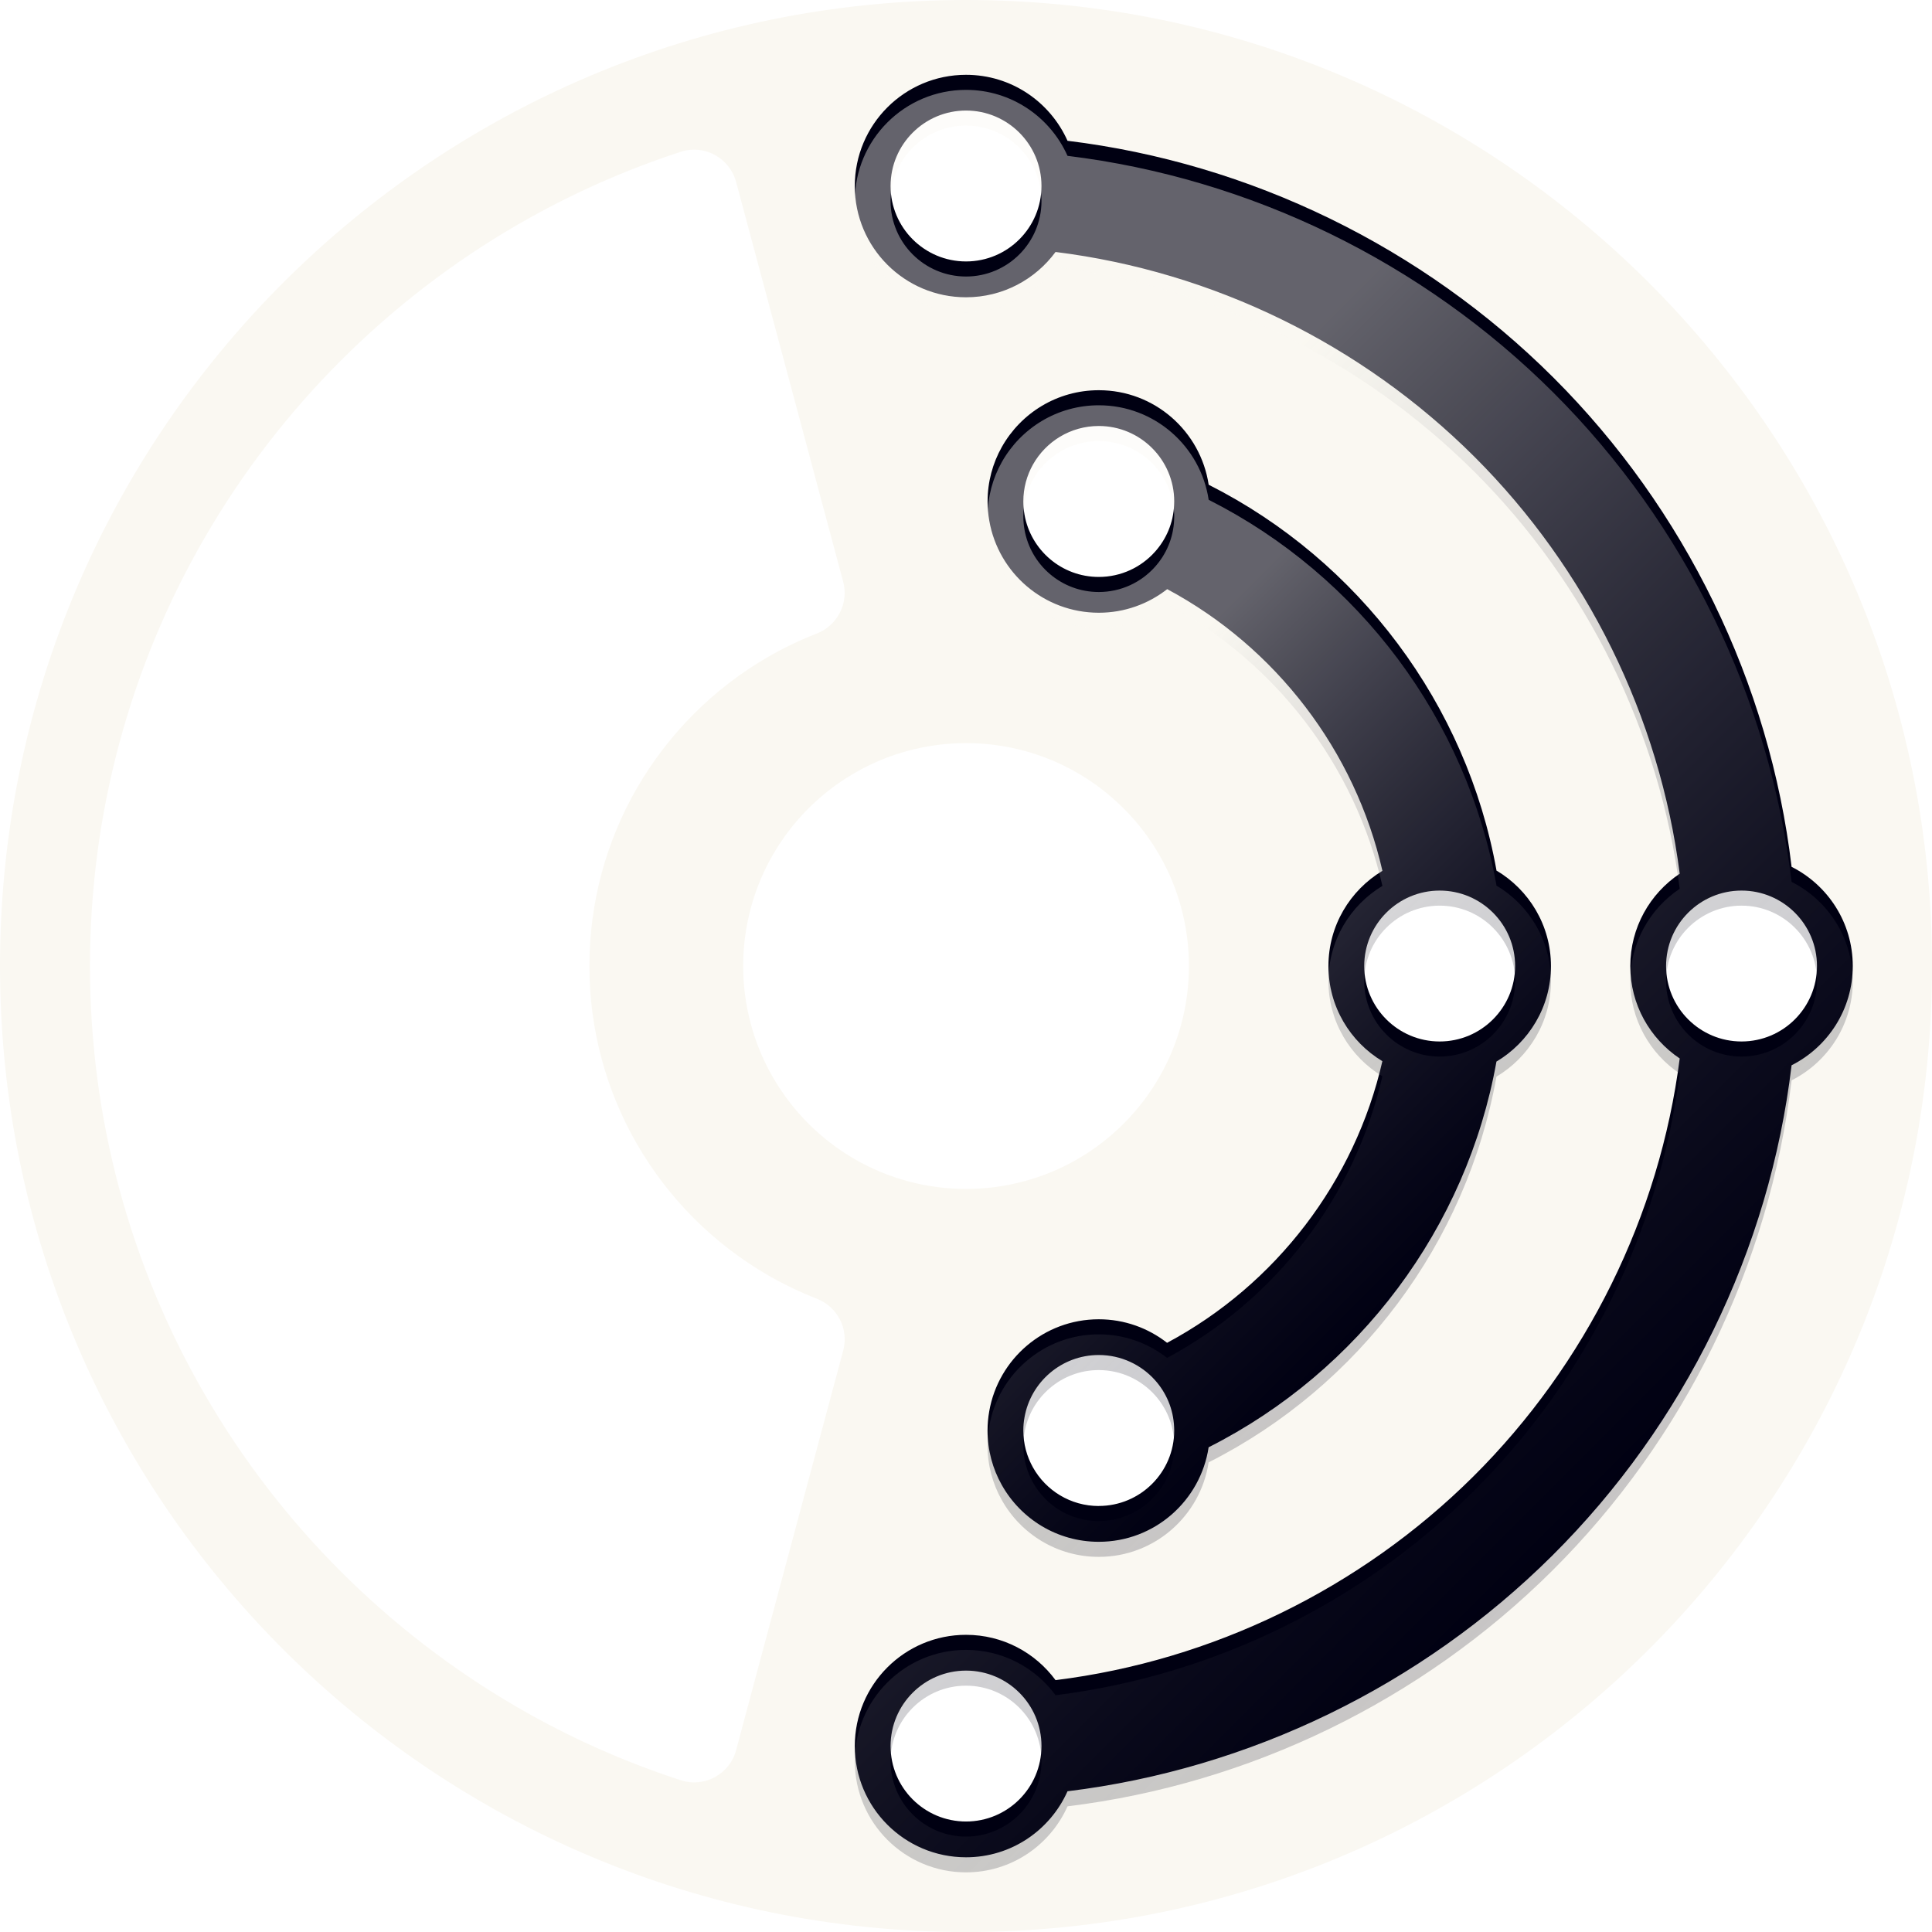
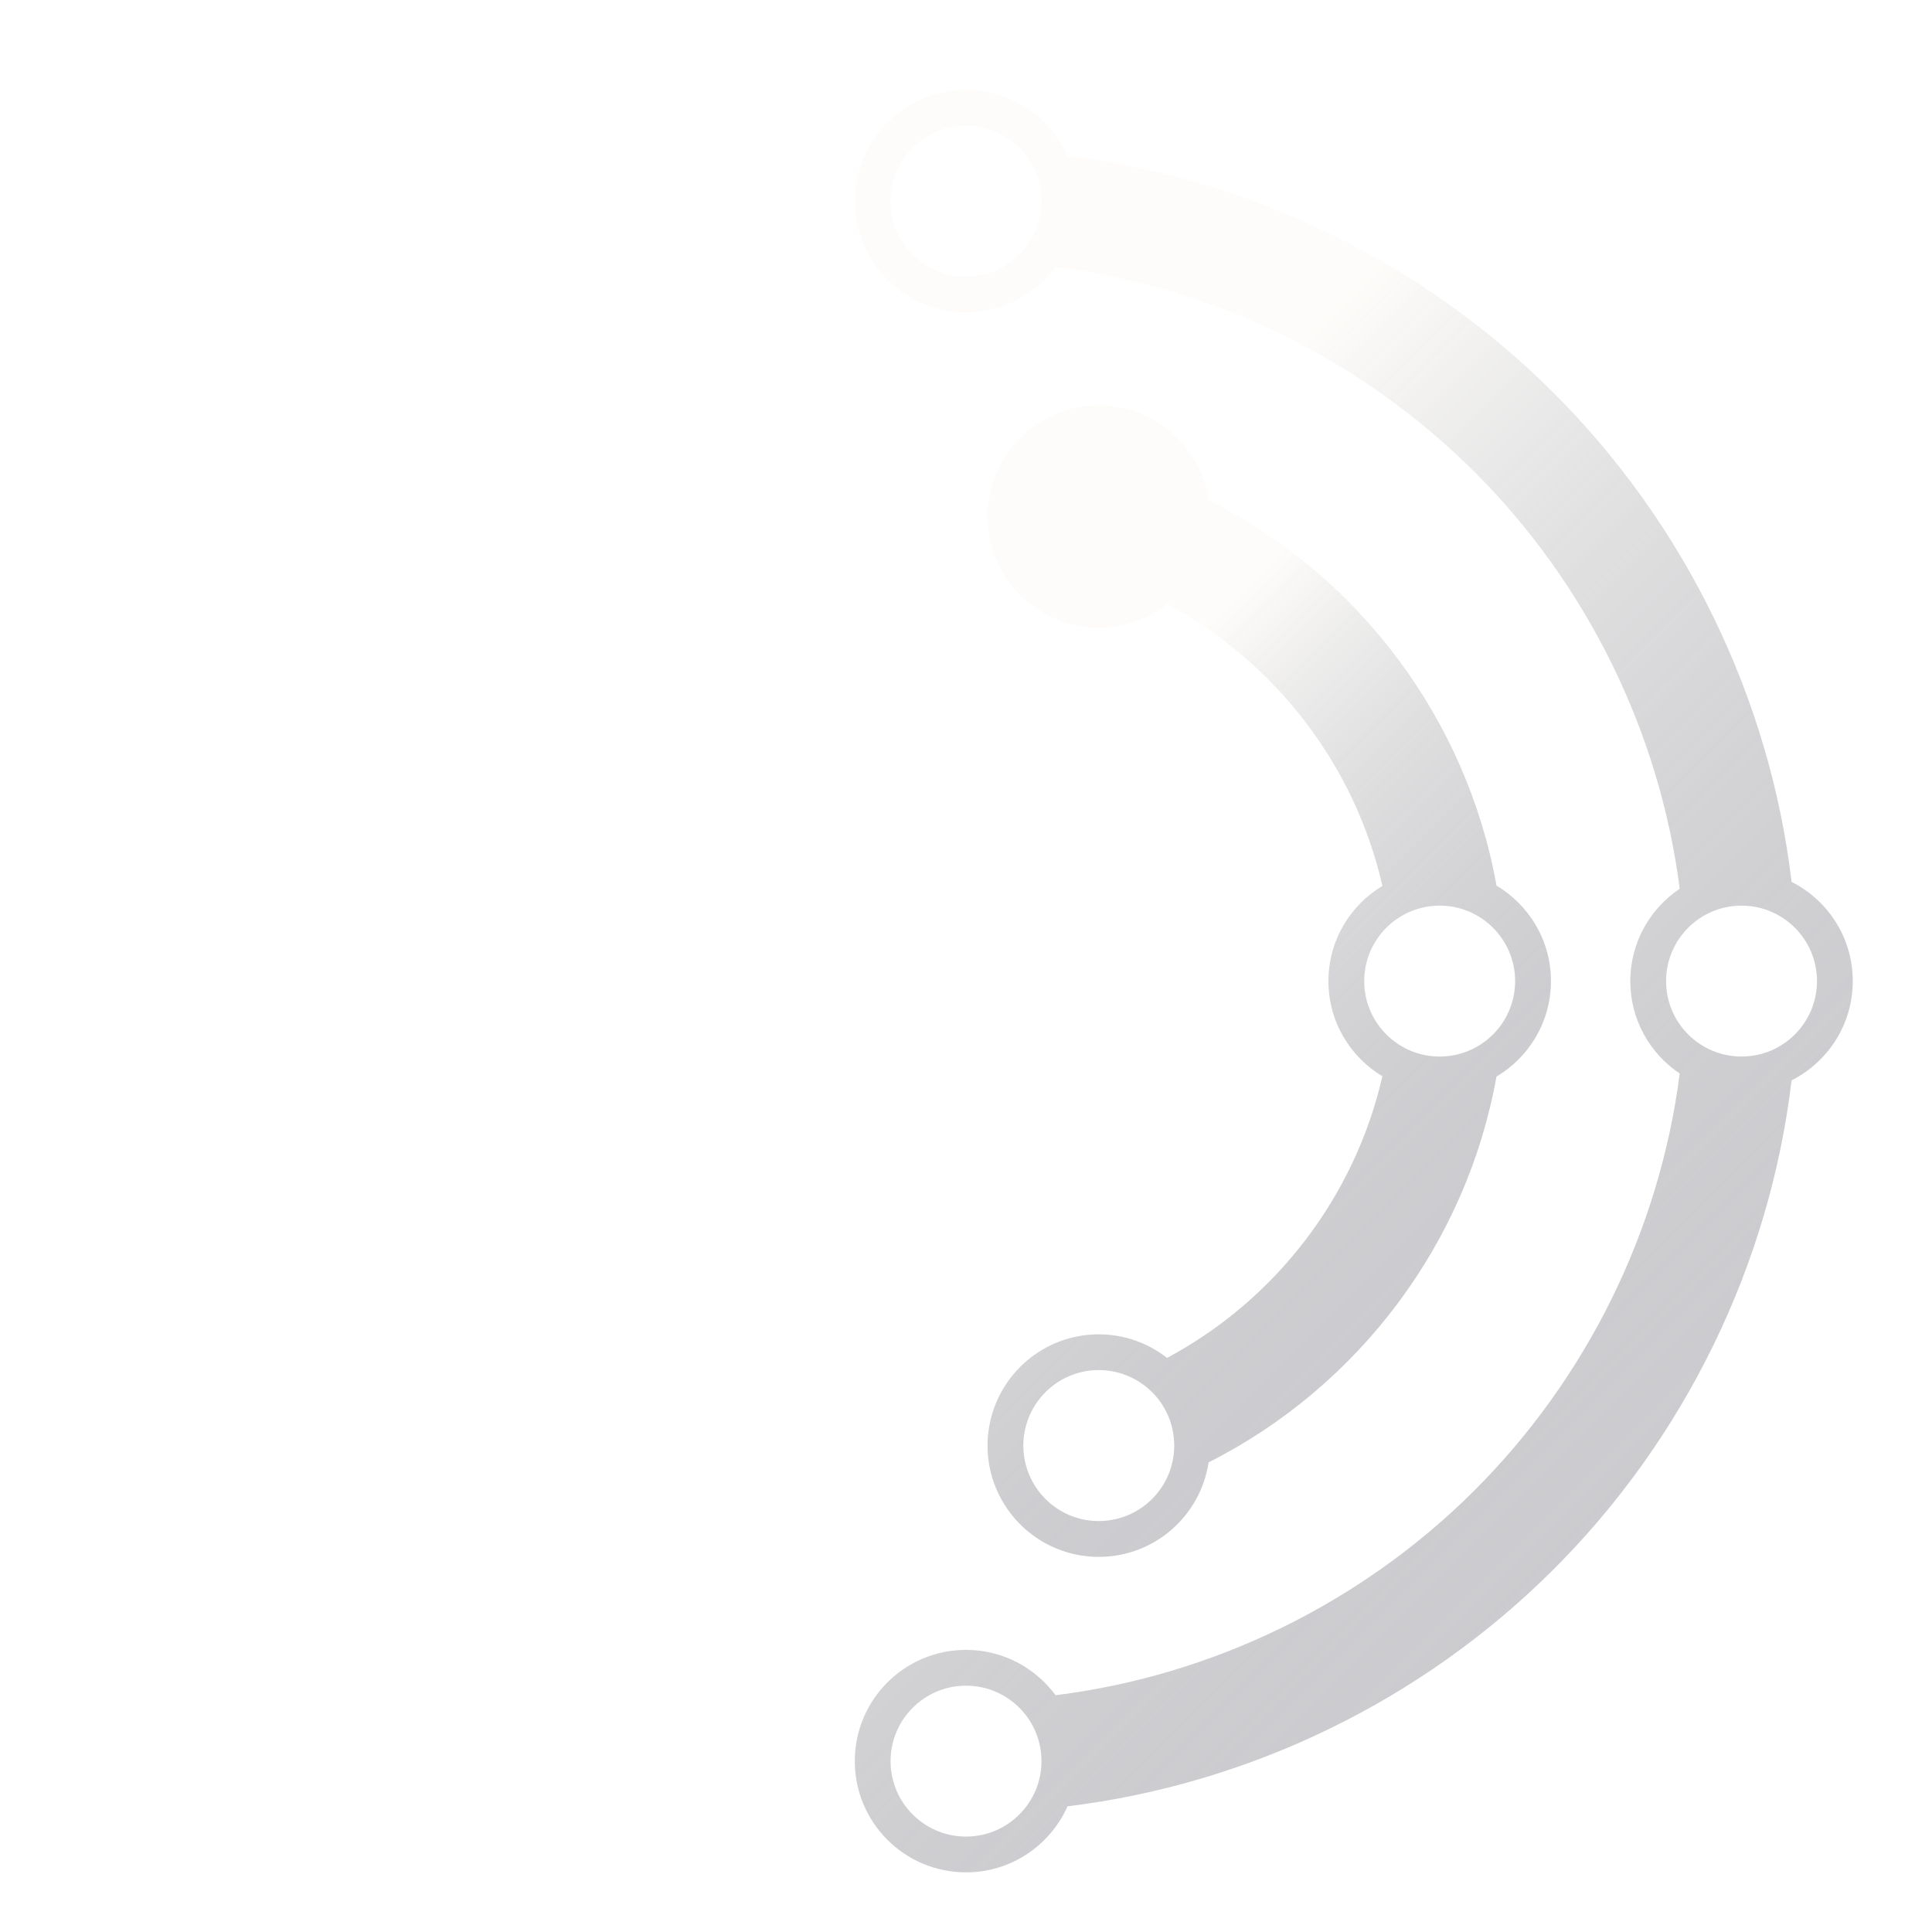
<svg xmlns="http://www.w3.org/2000/svg" xmlns:xlink="http://www.w3.org/1999/xlink" viewBox="0 0 362.83 362.83" x="0px" y="0px" width="50px" height="50px" xml:space="preserve" preserveAspectRatio="xMaxYMax">
  <defs>
    <style>
      .cls-1 {
        filter: url(#drop-shadow-1);
        mix-blend-mode: luminosity;
        opacity: .4;
      }

      .cls-2 {
        fill: url(#linear-gradient);
      }

      .cls-2, .cls-3, .cls-4, .cls-5 {
        stroke-width: 0px;
      }

      .cls-3 {
        fill: url(#linear-gradient-2);
      }

      .cls-6 {
        isolation: isolate;
      }

      .cls-4 {
        fill: #faf8f2;
      }

      .cls-5 {
        fill: #000012;
      }
    </style>
    <filter id="drop-shadow-1" filterUnits="userSpaceOnUse">
      <feOffset dx="0" dy="2.83" />
      <feGaussianBlur result="blur" stdDeviation="2.83" />
      <feFlood flood-color="#000" flood-opacity=".44" />
      <feComposite in2="blur" operator="in" />
      <feComposite in="SourceGraphic" />
    </filter>
    <linearGradient id="linear-gradient" x1="104.6" y1="82.2" x2="303.03" y2="280.63" gradientUnits="userSpaceOnUse">
      <stop offset=".3" stop-color="#faf8f2" />
      <stop offset=".58" stop-color="#919094" stop-opacity=".79" />
      <stop offset=".87" stop-color="#292937" stop-opacity=".58" />
      <stop offset="1" stop-color="#000012" stop-opacity=".5" />
    </linearGradient>
    <linearGradient id="linear-gradient-2" x1="148.3" y1="122.68" x2="265.77" y2="240.15" xlink:href="#linear-gradient" />
  </defs>
  <g class="cls-6">
    <g id="Layer_2" data-name="Layer 2">
      <g id="Layer_1-2" data-name="Layer 1">
        <g>
-           <path class="cls-4" d="M181.42,0C81.22,0,0,81.22,0,181.42s81.22,181.42,181.42,181.42,181.42-81.22,181.42-181.42S281.61,0,181.42,0ZM206.35,80c7.83,0,14.17,6.35,14.17,14.17,0,.21,0,.43-.02.64-.14,3.39-1.48,6.46-3.6,8.82-2.59,2.9-6.36,4.72-10.56,4.72-6.99,0-12.79-5.06-13.95-11.72-.14-.79-.22-1.61-.22-2.46,0-2.52.66-4.88,1.81-6.93,2.43-4.32,7.05-7.24,12.36-7.24ZM181.42,20.76c7.83,0,14.17,6.35,14.17,14.17s-6.35,14.17-14.17,14.17-14.17-6.35-14.17-14.17,6.35-14.17,14.17-14.17ZM156.89,259.09l-3.47,12.95-3.47,12.94-3.47,12.95-3.47,12.94-3.47,12.96-1.29,4.84c-1.2,4.5-5.94,7.11-10.37,5.67-10.74-3.49-20.98-8.08-30.59-13.64-12.2-7.06-23.39-15.68-33.29-25.58-9.9-9.9-18.51-21.08-25.57-33.29-6.96-12.03-12.4-25.04-16.08-38.78-3.55-13.28-5.45-27.23-5.45-41.62h0c0-14.4,1.89-28.35,5.45-41.62,3.66-13.74,9.11-26.76,16.07-38.79,7.06-12.2,15.67-23.39,25.58-33.29,9.9-9.9,21.08-18.52,33.29-25.58,9.61-5.56,19.85-10.15,30.58-13.65,4.43-1.44,9.16,1.17,10.37,5.67l1.3,4.85,3.47,12.95,3.47,12.95,3.47,12.94,3.46,12.95,3.47,12.94,1.47,5.5c1.08,4.04-1.08,8.22-4.98,9.74-3.19,1.24-6.26,2.72-9.18,4.41-5.08,2.94-9.75,6.53-13.87,10.66-4.13,4.13-7.71,8.79-10.66,13.87-2.9,5.01-5.17,10.44-6.7,16.16-1.48,5.53-2.27,11.34-2.27,17.34h0c0,6.01.79,11.82,2.28,17.35,1.52,5.72,3.8,11.14,6.7,16.16,2.94,5.08,6.53,9.74,10.65,13.87,4.13,4.13,8.79,7.71,13.87,10.66,2.93,1.69,6,3.17,9.19,4.42,3.9,1.52,6.06,5.69,4.98,9.73l-1.47,5.49ZM181.42,342.08c-7.83,0-14.17-6.35-14.17-14.17s6.35-14.17,14.17-14.17,14.17,6.35,14.17,14.17-6.35,14.17-14.17,14.17ZM206.35,282.83c-5.31,0-9.94-2.92-12.36-7.25-1.15-2.05-1.81-4.42-1.81-6.93,0-.84.07-1.66.22-2.46,1.16-6.66,6.97-11.72,13.95-11.72,4.19,0,7.96,1.82,10.55,4.71,2.12,2.36,3.46,5.44,3.6,8.83.01.21.02.43.02.64,0,7.82-6.34,14.17-14.17,14.17ZM223.28,181.42c0,3.75-.49,7.38-1.42,10.84-.95,3.58-2.37,6.97-4.19,10.1-1.83,3.18-4.08,6.09-6.65,8.66-2.57,2.58-5.49,4.82-8.66,6.66-3.13,1.81-6.52,3.23-10.1,4.18-3.46.93-7.09,1.42-10.83,1.42s-7.38-.49-10.83-1.42c-3.58-.95-6.97-2.37-10.1-4.18-3.18-1.84-6.09-4.08-8.67-6.66-2.57-2.57-4.81-5.49-6.65-8.66-1.81-3.13-3.24-6.52-4.18-10.1-.94-3.46-1.43-7.09-1.43-10.84h0c0-3.75.49-7.38,1.42-10.83.95-3.58,2.37-6.97,4.18-10.1,1.84-3.18,4.08-6.09,6.66-8.67,2.58-2.58,5.5-4.82,8.67-6.65,3.13-1.82,6.52-3.24,10.1-4.19,3.46-.93,7.09-1.42,10.83-1.42s7.38.49,10.83,1.42c3.58.95,6.97,2.37,10.1,4.19,3.18,1.83,6.09,4.08,8.66,6.66,2.59,2.57,4.83,5.49,6.66,8.66,1.82,3.13,3.24,6.52,4.18,10.1.93,3.46,1.42,7.08,1.42,10.83h0ZM270.38,195.59c-7.83,0-14.17-6.35-14.17-14.17s6.35-14.17,14.17-14.17,14.17,6.35,14.17,14.17-6.35,14.17-14.17,14.17ZM327.06,195.59c-7.83,0-14.17-6.35-14.17-14.17s6.35-14.17,14.17-14.17,14.17,6.35,14.17,14.17-6.35,14.17-14.17,14.17Z" />
          <g>
-             <path class="cls-5" d="M336.45,162.78h.01c-4.11-34.55-20-67.18-44.72-91.86-24.56-24.52-56.95-40.3-91.26-44.48-3.26-7.3-10.55-12.39-19.06-12.39-11.54,0-20.89,9.35-20.89,20.89s9.35,20.89,20.89,20.89c6.9,0,13.01-3.35,16.81-8.51,29.57,3.67,57.47,17.31,78.67,38.46,21.12,21.08,34.78,48.85,38.55,78.3-5.59,3.74-9.28,10.11-9.28,17.35s3.69,13.6,9.28,17.35c-3.79,29.56-17.53,57.4-38.78,78.52-21.17,21.03-48.97,34.57-78.44,38.23-3.8-5.16-9.91-8.51-16.81-8.51-11.54,0-20.89,9.35-20.89,20.89s9.35,20.89,20.89,20.89c8.51,0,15.8-5.1,19.06-12.4,34.19-4.17,66.45-19.83,90.99-44.21,24.88-24.72,40.86-57.44,44.99-92.13,6.81-3.44,11.49-10.48,11.49-18.64s-4.69-15.21-11.51-18.64ZM181.42,49.1c-7.83,0-14.17-6.35-14.17-14.17s6.35-14.17,14.17-14.17,14.17,6.35,14.17,14.17-6.35,14.17-14.17,14.17ZM181.42,342.08c-7.83,0-14.17-6.35-14.17-14.17s6.35-14.17,14.17-14.17,14.17,6.35,14.17,14.17-6.35,14.17-14.17,14.17ZM327.06,195.59c-7.83,0-14.17-6.35-14.17-14.17s6.35-14.17,14.17-14.17,14.17,6.35,14.17,14.17-6.35,14.17-14.17,14.17Z" />
-             <path class="cls-5" d="M219.19,252.19c-3.54-2.77-8-4.43-12.84-4.43-10.3,0-18.86,7.46-20.57,17.27-.21,1.18-.32,2.39-.32,3.63,0,3.7.97,7.19,2.67,10.21,3.57,6.37,10.39,10.68,18.22,10.68,10.47,0,19.11-7.71,20.63-17.75,28.29-14.29,48.47-41.29,54.05-72.41h-.04c6.14-3.64,10.28-10.31,10.28-17.97s-4.14-14.34-10.29-17.97h.06c-5.58-31.11-25.77-58.14-54.05-72.42-1.52-10.04-10.16-17.75-20.63-17.75-7.83,0-14.64,4.3-18.22,10.67-1.7,3.02-2.67,6.51-2.67,10.22,0,1.24.11,2.45.32,3.62,1.71,9.82,10.27,17.28,20.57,17.28,4.84,0,9.3-1.66,12.84-4.43,20.46,10.95,35.29,30.4,40.42,52.9-6.07,3.65-10.14,10.28-10.14,17.88s4.07,14.22,10.13,17.87c-5.14,22.51-19.96,41.94-40.43,52.89ZM206.35,282.83c-5.31,0-9.94-2.92-12.36-7.25-1.15-2.05-1.81-4.42-1.81-6.93,0-.84.07-1.66.22-2.46,1.16-6.65,6.97-11.72,13.95-11.72,4.19,0,7.96,1.83,10.55,4.71,2.12,2.36,3.46,5.44,3.6,8.83.01.21.02.43.02.64,0,7.82-6.34,14.17-14.17,14.17ZM206.35,108.35c-6.99,0-12.79-5.06-13.95-11.72-.14-.79-.22-1.61-.22-2.46,0-2.52.66-4.88,1.81-6.93,2.43-4.32,7.05-7.24,12.36-7.24,7.83,0,14.17,6.35,14.17,14.17,0,.21,0,.43-.02.64-.14,3.39-1.48,6.46-3.6,8.82-2.59,2.9-6.36,4.72-10.56,4.72ZM256.2,181.42c0-7.83,6.35-14.17,14.17-14.17s14.17,6.35,14.17,14.17-6.35,14.17-14.17,14.17-14.17-6.35-14.17-14.17Z" />
-           </g>
+             </g>
          <g class="cls-1">
            <path class="cls-2" d="M336.45,162.78h.01c-4.11-34.55-20-67.18-44.72-91.86-24.56-24.52-56.95-40.3-91.26-44.48-3.26-7.3-10.55-12.39-19.06-12.39-11.54,0-20.89,9.35-20.89,20.89s9.35,20.89,20.89,20.89c6.9,0,13.01-3.35,16.81-8.51,29.57,3.67,57.47,17.31,78.67,38.46,21.12,21.08,34.78,48.85,38.55,78.3-5.59,3.74-9.28,10.11-9.28,17.35s3.69,13.6,9.28,17.35c-3.79,29.56-17.53,57.4-38.78,78.52-21.17,21.03-48.97,34.57-78.44,38.23-3.8-5.16-9.91-8.51-16.81-8.51-11.54,0-20.89,9.35-20.89,20.89s9.35,20.89,20.89,20.89c8.51,0,15.8-5.1,19.06-12.4,34.19-4.17,66.45-19.83,90.99-44.21,24.88-24.72,40.86-57.44,44.99-92.13,6.81-3.44,11.49-10.48,11.49-18.64s-4.69-15.21-11.51-18.64ZM181.42,49.1c-7.83,0-14.17-6.35-14.17-14.17s6.35-14.17,14.17-14.17,14.17,6.35,14.17,14.17-6.35,14.17-14.17,14.17ZM181.42,342.08c-7.83,0-14.17-6.35-14.17-14.17s6.35-14.17,14.17-14.17,14.17,6.35,14.17,14.17-6.35,14.17-14.17,14.17ZM327.06,195.59c-7.83,0-14.17-6.35-14.17-14.17s6.35-14.17,14.17-14.17,14.17,6.35,14.17,14.17-6.35,14.17-14.17,14.17Z" />
-             <path class="cls-3" d="M219.19,252.19c-3.54-2.77-8-4.43-12.84-4.43-10.3,0-18.86,7.46-20.57,17.27-.21,1.18-.32,2.39-.32,3.63,0,3.7.97,7.19,2.67,10.21,3.57,6.37,10.39,10.68,18.22,10.68,10.47,0,19.11-7.71,20.63-17.75,28.29-14.29,48.47-41.29,54.05-72.41h-.04c6.14-3.64,10.28-10.31,10.28-17.97s-4.14-14.34-10.29-17.97h.06c-5.58-31.11-25.77-58.14-54.05-72.42-1.52-10.04-10.16-17.75-20.63-17.75-7.83,0-14.64,4.3-18.22,10.67-1.7,3.02-2.67,6.51-2.67,10.22,0,1.24.11,2.45.32,3.62,1.71,9.82,10.27,17.28,20.57,17.28,4.84,0,9.3-1.66,12.84-4.43,20.46,10.95,35.29,30.4,40.42,52.9-6.07,3.65-10.14,10.28-10.14,17.88s4.07,14.22,10.13,17.87c-5.14,22.51-19.96,41.94-40.43,52.89ZM206.35,282.83c-5.31,0-9.94-2.92-12.36-7.25-1.15-2.05-1.81-4.42-1.81-6.93,0-.84.07-1.66.22-2.46,1.16-6.65,6.97-11.72,13.95-11.72,4.19,0,7.96,1.83,10.55,4.71,2.12,2.36,3.46,5.44,3.6,8.83.01.21.02.43.02.64,0,7.82-6.34,14.17-14.17,14.17ZM206.35,108.35c-6.99,0-12.79-5.06-13.95-11.72-.14-.79-.22-1.61-.22-2.46,0-2.52.66-4.88,1.81-6.93,2.43-4.32,7.05-7.24,12.36-7.24,7.83,0,14.17,6.35,14.17,14.17,0,.21,0,.43-.02.64-.14,3.39-1.48,6.46-3.6,8.82-2.59,2.9-6.36,4.72-10.56,4.72ZM256.2,181.42c0-7.83,6.35-14.17,14.17-14.17s14.17,6.35,14.17,14.17-6.35,14.17-14.17,14.17-14.17-6.35-14.17-14.17Z" />
+             <path class="cls-3" d="M219.19,252.19c-3.54-2.77-8-4.43-12.84-4.43-10.3,0-18.86,7.46-20.57,17.27-.21,1.18-.32,2.39-.32,3.63,0,3.7.97,7.19,2.67,10.21,3.57,6.37,10.39,10.68,18.22,10.68,10.47,0,19.11-7.71,20.63-17.75,28.29-14.29,48.47-41.29,54.05-72.41h-.04c6.14-3.64,10.28-10.31,10.28-17.97s-4.14-14.34-10.29-17.97h.06c-5.58-31.11-25.77-58.14-54.05-72.42-1.52-10.04-10.16-17.75-20.63-17.75-7.83,0-14.64,4.3-18.22,10.67-1.7,3.02-2.67,6.51-2.67,10.22,0,1.24.11,2.45.32,3.62,1.71,9.82,10.27,17.28,20.57,17.28,4.84,0,9.3-1.66,12.84-4.43,20.46,10.95,35.29,30.4,40.42,52.9-6.07,3.65-10.14,10.28-10.14,17.88s4.07,14.22,10.13,17.87c-5.14,22.51-19.96,41.94-40.43,52.89ZM206.35,282.83c-5.31,0-9.94-2.92-12.36-7.25-1.15-2.05-1.81-4.42-1.81-6.93,0-.84.07-1.66.22-2.46,1.16-6.65,6.97-11.72,13.95-11.72,4.19,0,7.96,1.83,10.55,4.71,2.12,2.36,3.46,5.44,3.6,8.83.01.21.02.43.02.64,0,7.82-6.34,14.17-14.17,14.17ZM206.35,108.35ZM256.2,181.42c0-7.83,6.35-14.17,14.17-14.17s14.17,6.35,14.17,14.17-6.35,14.17-14.17,14.17-14.17-6.35-14.17-14.17Z" />
          </g>
        </g>
      </g>
    </g>
  </g>
</svg>